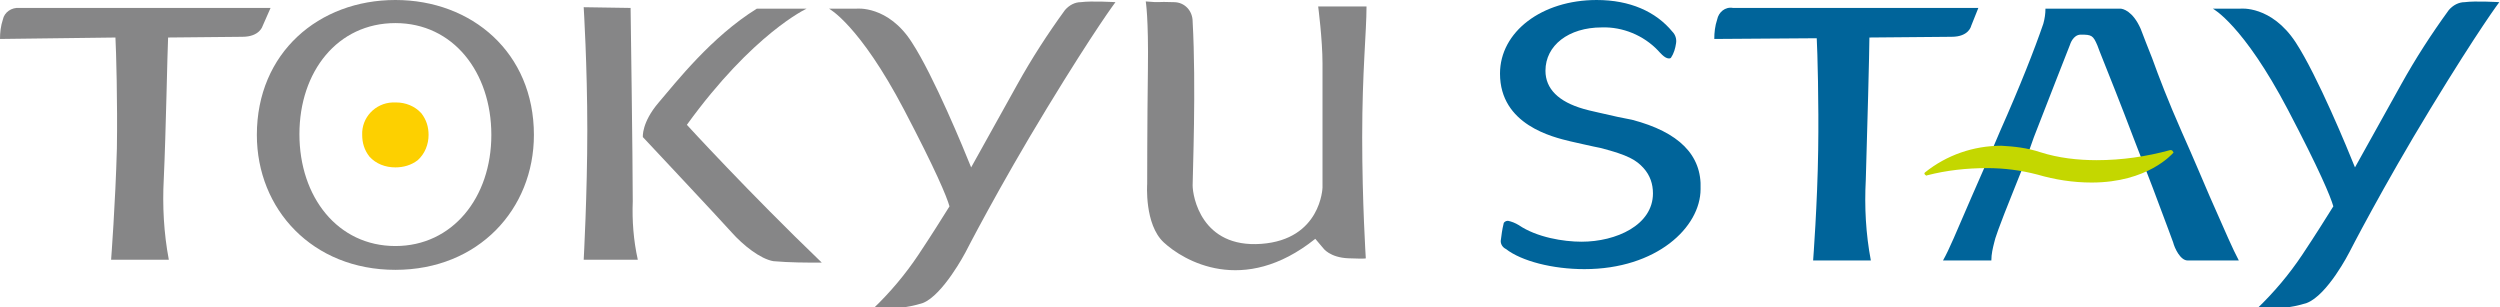
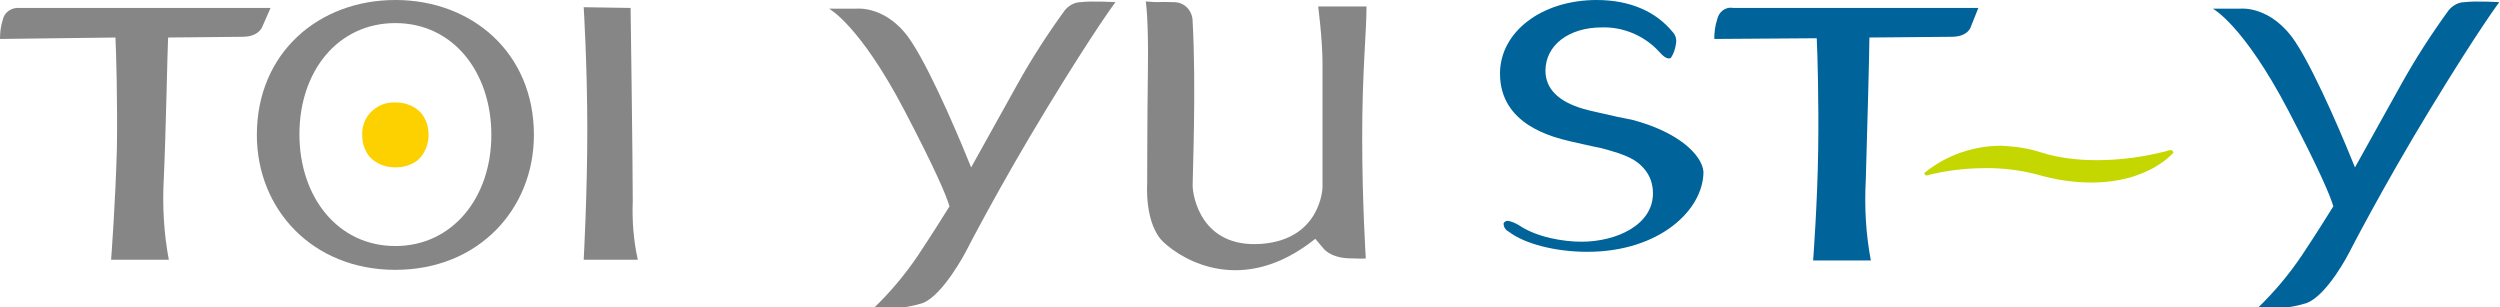
<svg xmlns="http://www.w3.org/2000/svg" version="1.1" id="レイヤー_1" x="0px" y="0px" viewBox="0 0 346.5 42.6" style="enable-background:new 0 0 346.5 42.6;" xml:space="preserve">
  <style type="text/css">
	.st0{fill:#00649A;}
	.st1{fill:#868687;}
	.st2{fill:#FDD000;}
	.st3{fill:#C4D700;}
</style>
  <g id="レイヤー_2_00000126285529627250892260000002412577867458071428_">
    <g id="レイヤー_1-2">
      <g>
        <path class="st0" d="M240.2,1.1c-1.1-0.2-2,0.6-2.2,1.6c-0.3,0.9-0.4,1.8-0.4,2.7l14.2-0.1c0.1,1.8,0.3,9,0.2,15.5     c-0.1,7.4-0.7,15.3-0.7,15.3h8c-0.7-3.7-0.9-7.4-0.7-11.2c0.2-6.5,0.5-18,0.5-19.7l11.4-0.1c2.4,0,2.7-1.5,2.7-1.5l1-2.5     L240.2,1.1z" />
-         <path class="st0" d="M226.2,16.6L226.2,16.6l-2-0.4c-1.7-0.4-4.1-0.9-4.7-1.1c-3.5-1-5.3-2.8-5.3-5.3c0-3.5,3.2-6,7.8-6     c2.9-0.1,5.8,1.1,7.8,3.2c0.2,0.2,0.9,1.1,1.5,1.1c0.1,0,0.2,0,0.3-0.1c0.4-0.6,0.6-1.3,0.7-2c0.1-0.6-0.1-1.2-0.5-1.6     c-2.3-2.8-5.9-4.4-10.5-4.4c-7.6,0-13.4,4.4-13.4,10.2c0,7.1,7.3,8.8,9.8,9.4c0,0,3.5,0.8,4.1,0.9c3.9,1,5,1.7,6,2.8     c0.9,1,1.3,2.2,1.3,3.5c0,4.4-5.1,6.7-9.9,6.7c-2.5,0-6.2-0.6-8.7-2.3c-0.5-0.3-1-0.5-1.5-0.6c-0.3,0-0.6,0.2-0.6,0.4     c-0.2,0.8-0.3,1.6-0.4,2.4c0,0.5,0.3,0.9,0.7,1.1c2.2,1.7,6.5,2.8,10.9,2.8c10,0,16.1-5.8,16.1-11.1     C235.9,21.5,232.7,18.3,226.2,16.6z" />
-         <path class="st0" d="M290.7,6.3l0.3,0.8c1.2,3,3,7.5,4.7,12l2.7,7c2.2,5.8,2.6,7,2.8,7.5c0.2,0.8,1,2.5,2,2.5h7.1     c-0.9-1.7-1.7-3.6-4-8.8c-1-2.3-2.2-5.2-3.9-9c-1.9-4.3-3.2-7.7-4.1-10.2c-0.7-1.7-1.2-3.1-1.6-4.1c-1.1-2.5-2.5-2.8-2.8-2.8     h-10.4c0,0.7-0.1,1.4-0.3,2.1c-1.2,3.5-3.2,8.6-6,14.9c-1.6,3.8-2.9,6.7-3.9,9c-2.3,5.3-3.1,7.3-4,8.9h6.7c0-0.9,0.2-1.7,0.4-2.5     c0.1-0.5,0.5-1.8,2.8-7.5l1.6-4l1.1-3.1c1.7-4.4,5-12.8,5-12.8s0.4-1.4,1.5-1.4C289.9,4.8,290.1,4.9,290.7,6.3z" />
+         <path class="st0" d="M226.2,16.6L226.2,16.6l-2-0.4c-1.7-0.4-4.1-0.9-4.7-1.1c-3.5-1-5.3-2.8-5.3-5.3c0-3.5,3.2-6,7.8-6     c2.9-0.1,5.8,1.1,7.8,3.2c0.2,0.2,0.9,1.1,1.5,1.1c0.1,0,0.2,0,0.3-0.1c0.4-0.6,0.6-1.3,0.7-2c0.1-0.6-0.1-1.2-0.5-1.6     c-2.3-2.8-5.9-4.4-10.5-4.4c-7.6,0-13.4,4.4-13.4,10.2c0,7.1,7.3,8.8,9.8,9.4c0,0,3.5,0.8,4.1,0.9c3.9,1,5,1.7,6,2.8     c0.9,1,1.3,2.2,1.3,3.5c0,4.4-5.1,6.7-9.9,6.7c-2.5,0-6.2-0.6-8.7-2.3c-0.5-0.3-1-0.5-1.5-0.6c-0.3,0-0.6,0.2-0.6,0.4     c0,0.5,0.3,0.9,0.7,1.1c2.2,1.7,6.5,2.8,10.9,2.8c10,0,16.1-5.8,16.1-11.1     C235.9,21.5,232.7,18.3,226.2,16.6z" />
        <path class="st0" d="M341.6,0.3c-0.8,0-1.6,0.4-2.2,1.1c-2.4,3.3-4.6,6.7-6.6,10.3c-2.2,3.9-4.7,8.5-6.4,11.5     c-1-2.5-5.2-12.7-8.2-17.3c-3.4-5.2-7.7-4.7-7.7-4.7h-3.8c0,0,4.2,2.2,10.4,14c4.4,8.4,5.9,12,6.3,13.4c-1,1.6-2.5,4-4.3,6.7     c-1.8,2.7-3.9,5.2-6.3,7.5c2.3,0.1,4.7-0.1,6.9-0.8c2.9-1.1,5.9-7,5.9-7s4.6-9,11.3-20s9.5-14.7,9.5-14.7S343.1,0.1,341.6,0.3z" />
        <path class="st1" d="M2.7,1.1C1.6,1,0.6,1.7,0.4,2.7C0.1,3.6,0,4.5,0,5.4l16-0.2c0.1,1.8,0.3,9,0.2,15.4C16,28.1,15.4,36,15.4,36     h8c-0.7-3.7-0.9-7.5-0.7-11.2C23,18.3,23.2,7,23.3,5.2l10.3-0.1c2.4,0,2.8-1.5,2.8-1.5l1.1-2.5L2.7,1.1z" />
        <path class="st1" d="M54.8,0C44.2,0,35.6,7.3,35.6,18.7c0,10.3,7.7,18.7,19.2,18.7S74,29,74,18.7C74,7.3,65.4,0,54.8,0z      M54.8,34.1c-8,0-13.3-6.8-13.3-15.5S46.8,3.2,54.8,3.2S68.1,10,68.1,18.7S62.7,34.1,54.8,34.1z" />
        <path class="st1" d="M80.9,1c0,0,0.5,8.1,0.5,17s-0.5,18-0.5,18h7.5c-0.6-2.7-0.8-5.4-0.7-8.1c0-5.6-0.3-26.8-0.3-26.8L80.9,1z" />
        <path class="st1" d="M149.8,0.3c-0.8,0-1.6,0.4-2.2,1.1c-2.4,3.3-4.6,6.7-6.6,10.3c-2.2,3.9-4.7,8.5-6.4,11.5     c-1-2.5-5.2-12.7-8.2-17.3c-3.3-5.2-7.7-4.7-7.7-4.7h-3.8c0,0,4.2,2.2,10.4,14c4.4,8.4,5.9,12,6.3,13.4c-1,1.6-2.5,4-4.3,6.7     c-1.8,2.7-3.9,5.2-6.3,7.5c2.3,0.1,4.7-0.1,6.9-0.8c2.8-1.1,5.9-7,5.9-7s4.6-9,11.3-20s9.5-14.7,9.5-14.7S151.3,0.1,149.8,0.3z" />
        <path class="st1" d="M158.8,0.2c0,0,0.4,2.2,0.3,9.5s-0.1,15.8-0.1,15.8s-0.4,5.6,2.3,8.1s11,7.5,21-0.5l1.1,1.3     c0,0,0.9,1.3,3.5,1.4s2.4,0,2.4,0s-0.5-7.7-0.5-16.8s0.6-14.6,0.6-18.1h-6.7c0,0,0.6,4.6,0.6,7.9s0,17.2,0,17.2s-0.2,7.2-8.5,7.8     s-9.5-6.6-9.5-8.1S165.8,12,165.3,3c0-1.5-1.1-2.7-2.6-2.7c0,0,0,0,0,0C160.1,0.2,161.1,0.4,158.8,0.2z" />
-         <path class="st1" d="M89.1,19c0,0-0.2-2,2.2-4.8s7.3-9.1,13.6-13h6.9c0,0-7.4,3.4-16.6,16.1c0,0,8.6,9.4,18.7,19.1     c-2.2,0-4.4,0-6.7-0.2c-1.8-0.3-4.2-2.2-5.8-4S89.1,19,89.1,19z" />
        <path class="st2" d="M58.4,15.7c0.7,0.9,1,1.9,1,3c0,1.3-0.5,2.6-1.5,3.5c-0.9,0.7-2,1-3.1,1c-1.4,0-2.7-0.5-3.6-1.5     c-0.7-0.9-1-1.9-1-3c-0.1-2.4,1.8-4.4,4.2-4.5c0.2,0,0.3,0,0.5,0C56.2,14.2,57.5,14.7,58.4,15.7z" />
        <path class="st3" d="M301.1,20.9c-0.1-0.1-0.2-0.1-0.3-0.1c-3.3,0.9-6.7,1.4-10.2,1.4c-2.6,0-5.3-0.3-7.8-1.1     c-1.8-0.6-3.6-0.8-5.4-0.9c-3.9,0-7.6,1.3-10.6,3.7c-0.1,0.1-0.1,0.2,0,0.3c0.1,0.1,0.2,0.2,0.3,0.1c2.7-0.7,5.5-1,8.3-1     c2.4,0,4.7,0.3,7,0.9c2.4,0.7,4.9,1.1,7.5,1.1c7.8,0,11.2-4,11.3-4.1C301.3,21.2,301.2,21,301.1,20.9     C301.1,20.9,301.1,20.9,301.1,20.9z" />
      </g>
    </g>
  </g>
</svg>